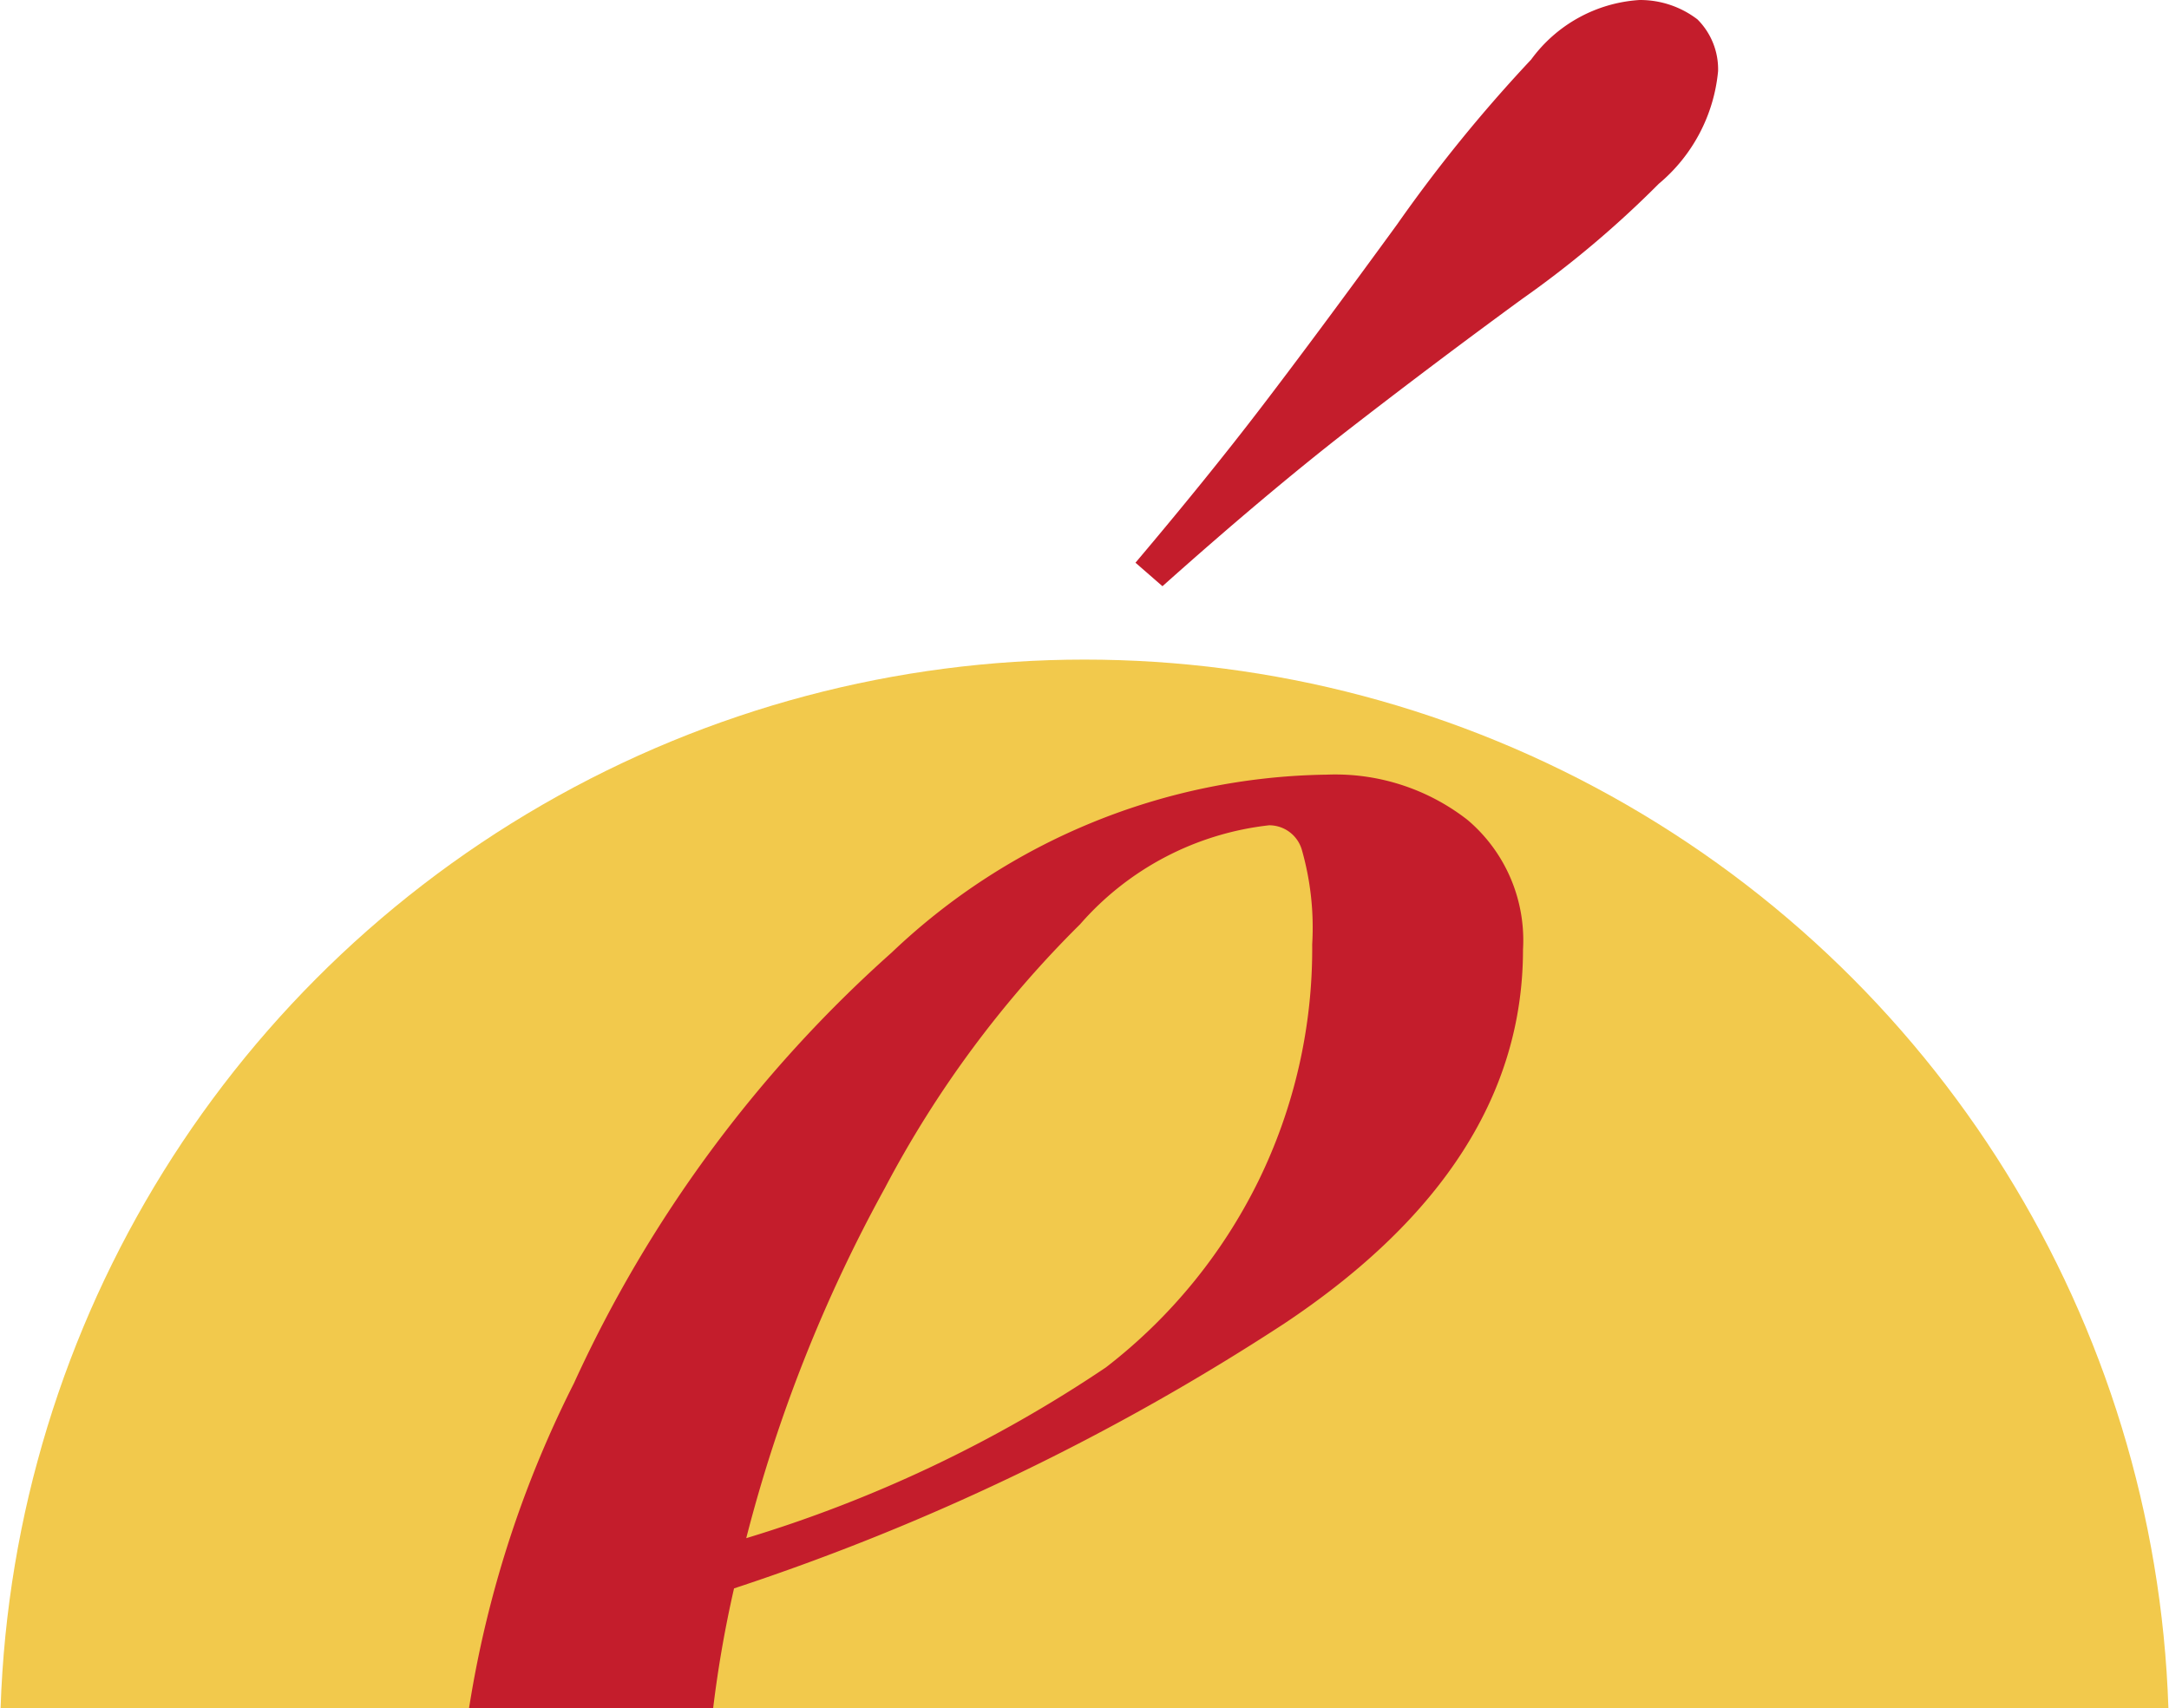
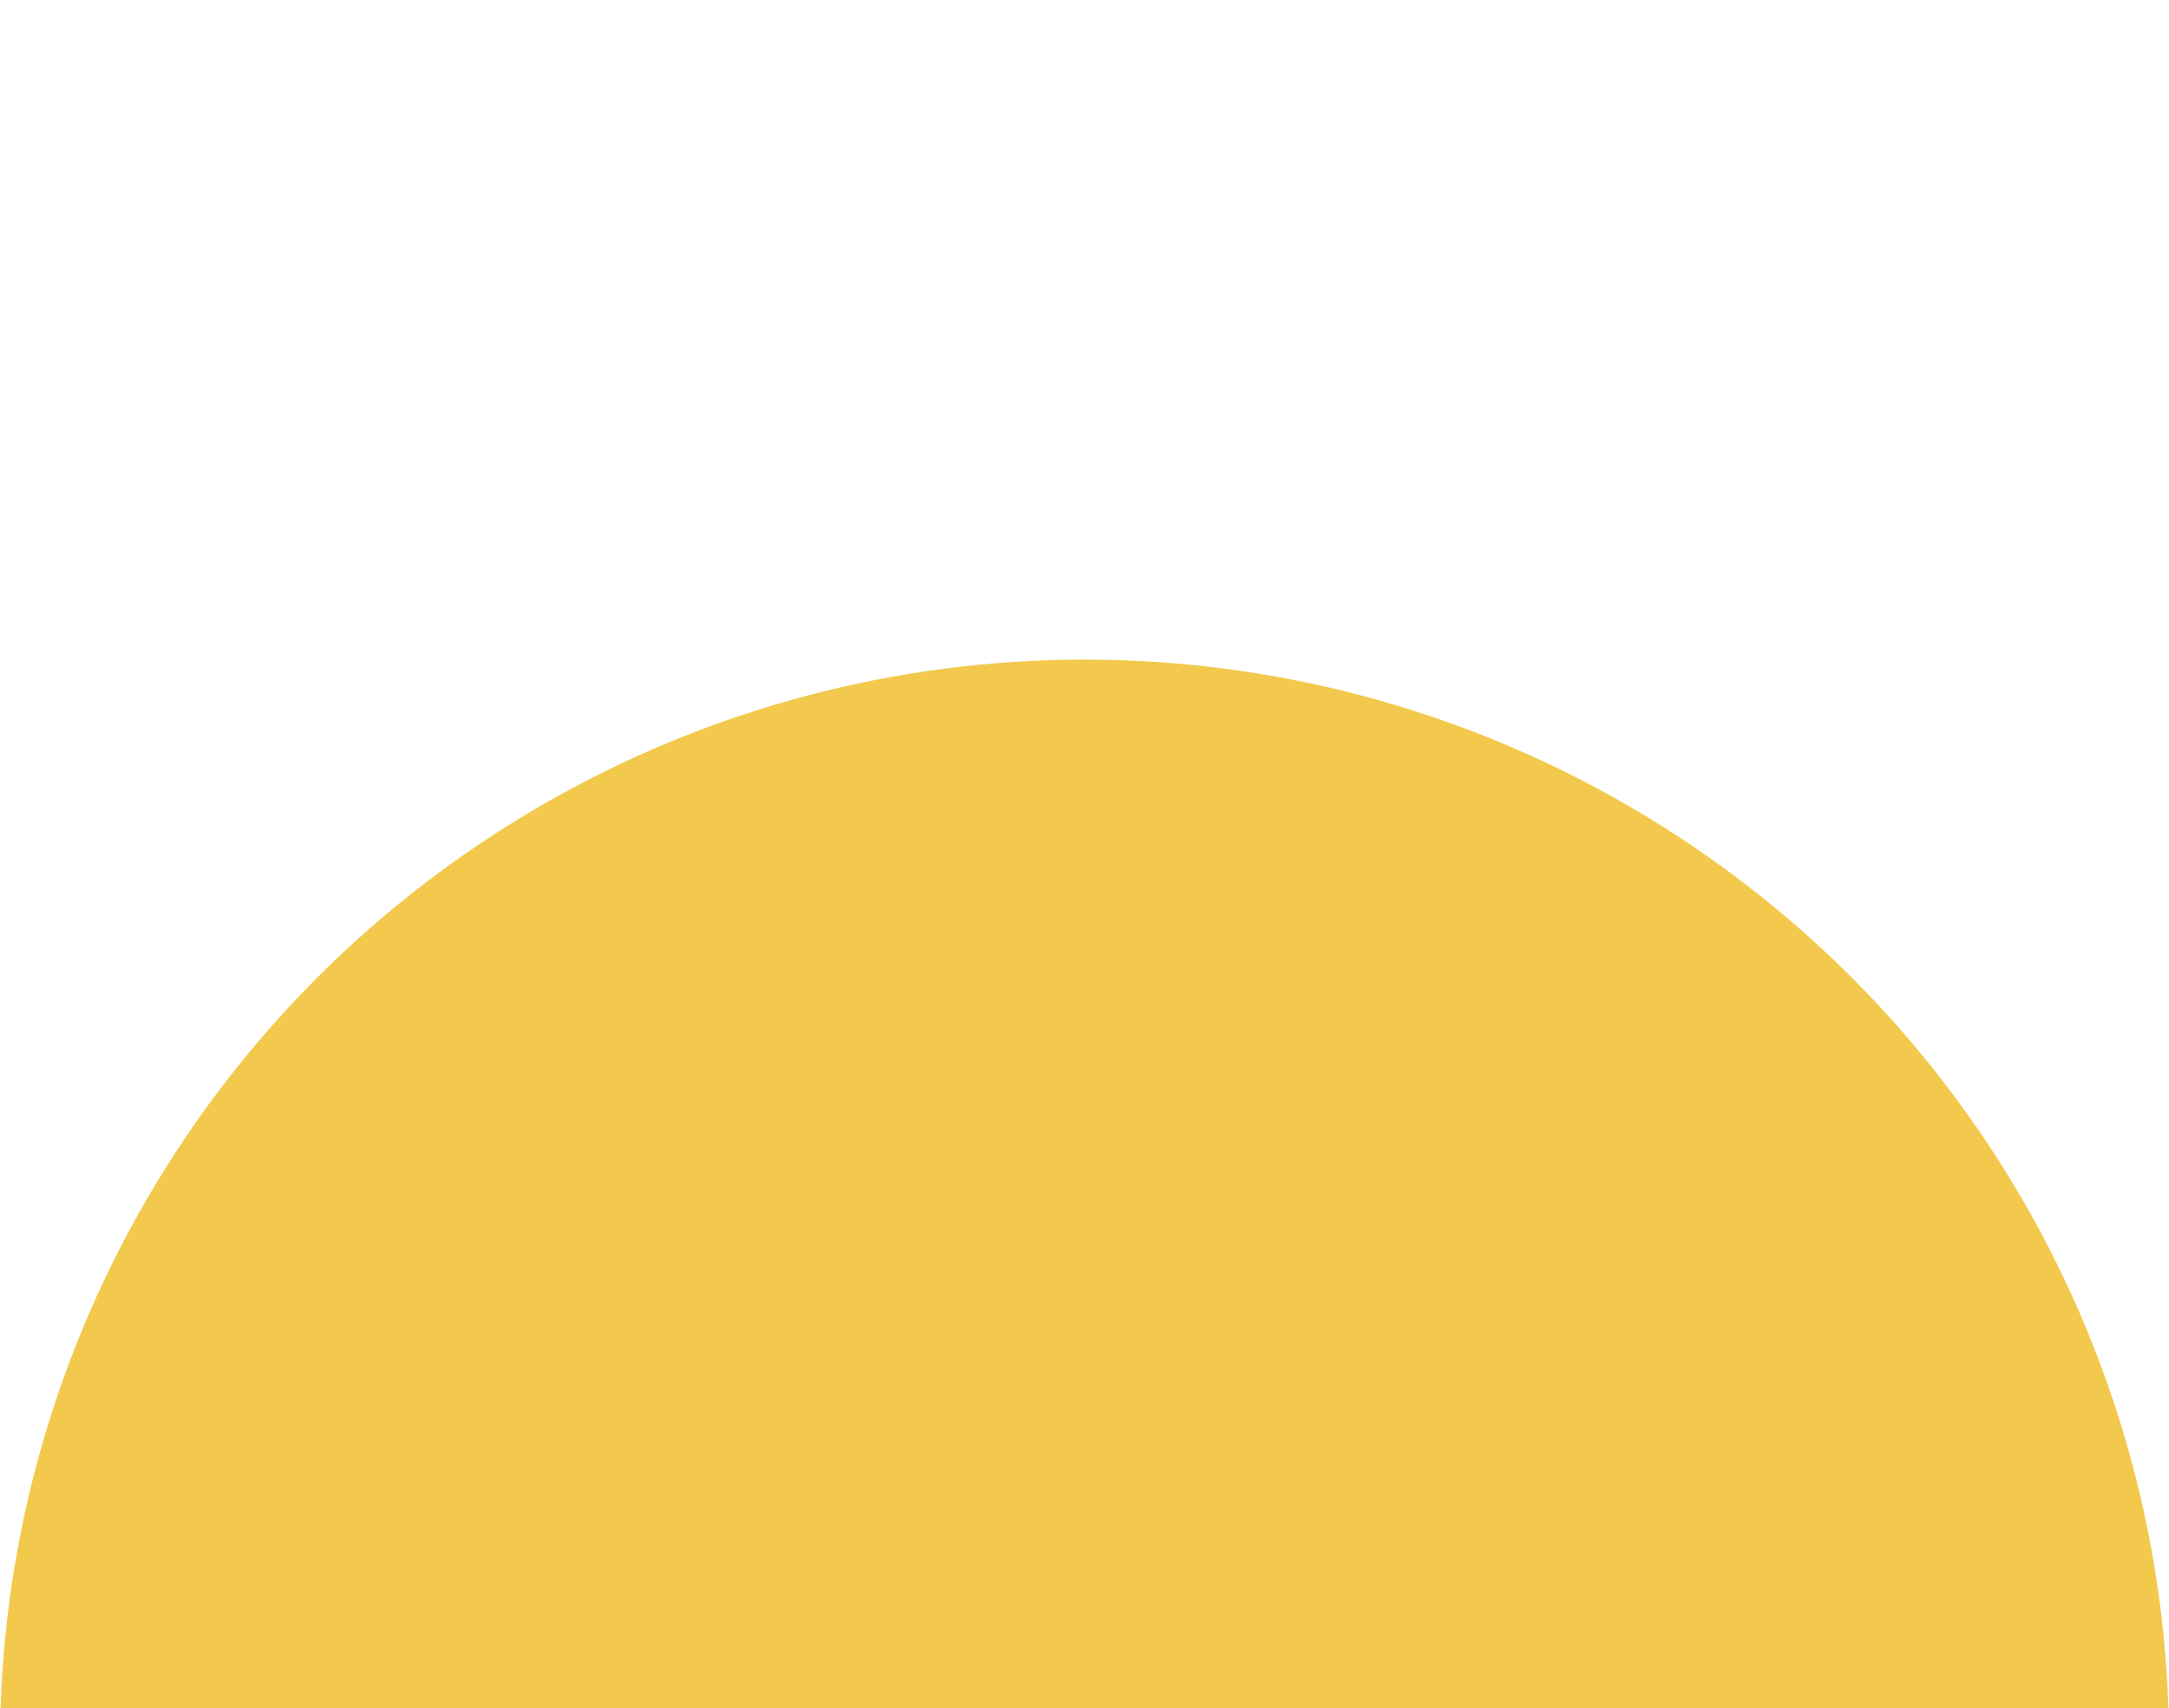
<svg xmlns="http://www.w3.org/2000/svg" width="457" height="360" fill="none">
  <circle cx="228.5" cy="367.5" r="228.5" fill="#F2C94C" />
-   <path fill-rule="evenodd" clip-rule="evenodd" d="M281.592 390.955l-8.962-4.355c-25.549 37.227-54.158 55.841-85.83 55.841-25.548 0-38.322-17.906-38.322-53.719a245.988 245.988 0 016.181-53.993 494.933 494.933 0 00115.98-55.842c33.501-22.337 50.252-48.603 50.252-78.799a33.264 33.264 0 00-2.623-15.038 33.137 33.137 0 00-9.059-12.262 45.266 45.266 0 00-29.669-9.543c-34.165.476-66.895 13.862-91.664 37.488a273.865 273.865 0 00-66.965 90.799 231.175 231.175 0 00-24.724 95.552 81.33 81.33 0 0019.42 58.485 71.195 71.195 0 0024.825 15.874 70.967 70.967 0 0029.099 4.44 98.864 98.864 0 0044.132-10.635 149.879 149.879 0 0038.977-27.673 173.283 173.283 0 0028.791-36.669l.161.049zm-14.117-217.038a7.137 7.137 0 014.214 1.413 7.18 7.18 0 012.572 3.637 59.768 59.768 0 012.213 20.029 111.245 111.245 0 01-11.41 50.034 112.15 112.15 0 01-32.055 39.127 281.762 281.762 0 01-75.779 35.987 315.297 315.297 0 0129.199-73.761 226.865 226.865 0 0141.153-55.619 61.95 61.95 0 0139.93-20.86l-.037.013zm-28.248-55.346l5.699 4.964c14.662-13.088 27.79-24.132 39.386-33.133a1599.84 1599.84 0 0136.393-27.4 215.565 215.565 0 0028.792-24.272 35.235 35.235 0 0012.497-23.727 14.831 14.831 0 00-4.339-10.908A19.853 19.853 0 00345.429.002a30.567 30.567 0 00-12.801 3.722 30.697 30.697 0 00-10.019 8.823 314.66 314.66 0 00-28.247 34.746c-11.596 15.91-21.147 28.77-28.655 38.58-7.508 9.813-16.334 20.72-26.48 32.724v-.025z" fill="#C41D2C" />
</svg>